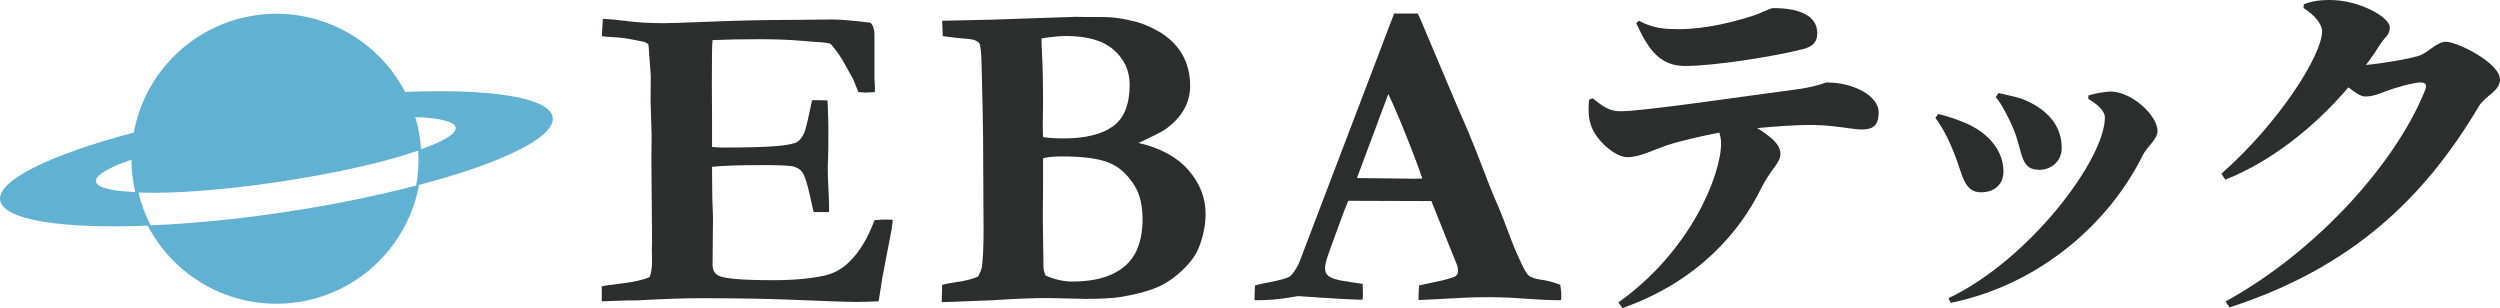
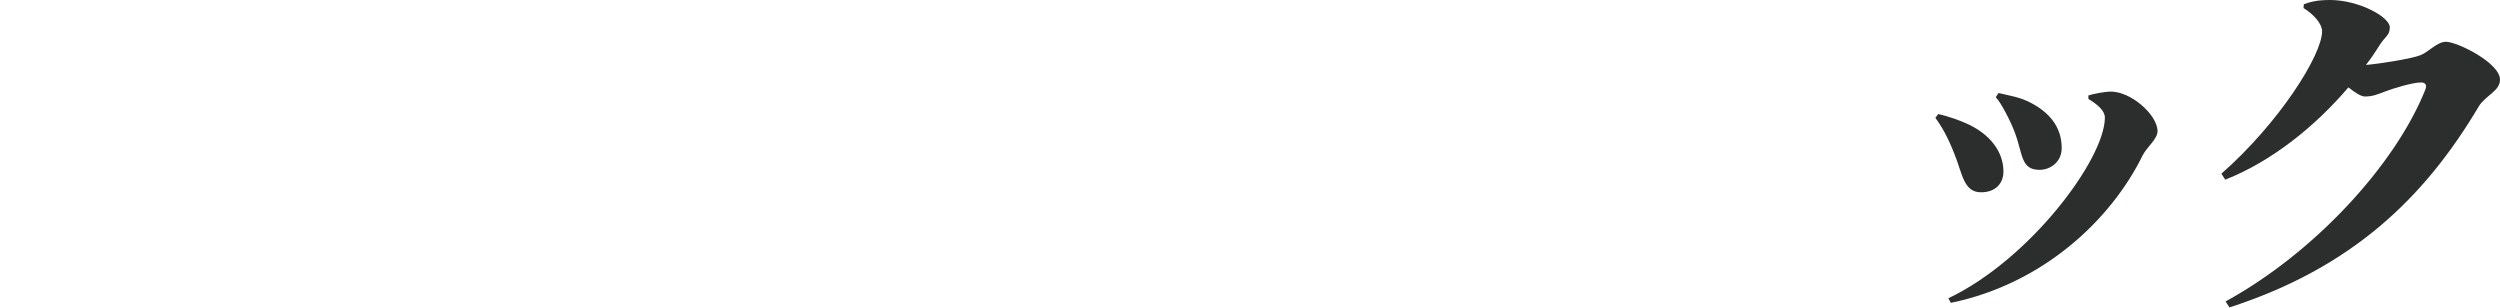
<svg xmlns="http://www.w3.org/2000/svg" id="_レイヤー_2" viewBox="0 0 1531.66 188.77">
  <defs>
    <style>.cls-1{fill:#2c2d2d;}.cls-2{fill:#61b1d2;}</style>
  </defs>
  <g id="_レイヤー_2-2">
    <g>
-       <path class="cls-2" d="M248.17,56.31C231.16,23.56,194.7,3.66,156.17,9.43c-38.53,5.78-67.55,35.5-74.21,71.8C31.37,94.56-1.76,110.42,.07,122.65c1.83,12.23,38.16,17.68,90.43,15.58,17.01,32.75,53.47,52.65,92,46.87,38.53-5.78,67.55-35.5,74.21-71.8,50.59-13.32,83.72-29.19,81.89-41.42s-38.16-17.68-90.43-15.58ZM82.9,117.69c-14.62-.6-23.58-2.75-24.13-6.45-.56-3.76,7.6-8.52,21.75-13.45,.03,4.18,.35,8.4,.99,12.65,.37,2.46,.84,4.87,1.4,7.25Zm172.08-4.03c-23.64,6.23-51.17,11.89-80.73,16.32-29.57,4.43-57.55,7.1-81.97,8.08-3.25-6.26-5.77-12.99-7.45-20.11,20.28,.83,51.69-1.38,86.62-6.62,34.93-5.24,65.61-12.34,84.75-19.08,.49,7.3,.05,14.48-1.22,21.41Zm2.99-22.22c-.16-2.43-.42-4.88-.79-7.34-.64-4.25-1.57-8.38-2.77-12.39,14.98,.57,24.18,2.72,24.74,6.48,.56,3.7-7.38,8.39-21.18,13.25Z" />
-       <path class="cls-1" d="M369.34,11.55c5.09,.26,9.47,.64,13.2,1.19,7.01,.96,15.14,1.47,24.36,1.47,3.2,0,11.45-.29,24.67-.81,19.82-.8,37.68-1.21,53.7-1.21l24.11-.26c5.48,0,13.43,.68,24,1.99,1.6,1.79,2.37,4.19,2.37,7.2v27.42l.31,5.5c0,.51-.07,1.32-.15,2.4l-5.45,.26c-.73,0-2.21-.09-4.5-.26-.82-1.79-1.87-4.45-3.21-7.9l-5.31-9.44c-2.04-4-4.97-8.1-8.61-12.29-2.21-.61-5.06-.96-8.49-1.06-.9-.09-3.6-.29-8.13-.67-8.24-.71-17.11-1.06-26.67-1.06-10.82,0-20.49,.19-29,.55-.29,2.21-.41,10.98-.41,26.24l.12,22.37v16.8c2.25,.29,4.14,.42,5.74,.42,15.91,0,27.25-.32,34.07-.93,6.76-.64,10.94-1.49,12.56-2.61,1.6-1.12,3.02-3.03,4.25-5.78,.81-1.95,2.34-8.51,4.66-19.59l1.75-.15,7.71,.15c.37,7.88,.54,13.86,.54,17.99,0,9.32-.08,15.3-.19,17.96-.16,2.65-.2,4.73-.2,6.24,0,2.39,.13,6.32,.4,11.57,.27,5.29,.4,9.2,.4,11.82v2.88h-9.46c-.33-1.42-1.02-4.34-1.97-8.77-1.79-8.24-3.4-13.47-4.82-15.49-1.08-1.6-2.83-2.81-5.33-3.61-1.78-.61-8.35-.93-19.81-.93-13.42,0-23.5,.35-30.28,1.05v4.55c0,10.65,.2,19.42,.56,26.4l-.27,28.82c0,3.39,1.19,5.68,3.59,6.91,3.62,1.87,14.76,2.79,33.47,2.79,12.33,0,22.78-.92,31.38-2.79,5.93-1.29,11.27-4.26,15.77-8.87,6.03-5.95,11.05-14.4,15.01-25.1,2.76-.25,5.02-.41,6.82-.41,.96,0,2.46,.04,4.39,.17-.26,2.16-.48,4.03-.67,5.57l-.76,3.95-4.85,25.25-2.39,15.17c-5.76,.26-10.31,.37-13.69,.37-4.98,0-18.33-.45-39.88-1.35-15.24-.59-33.53-.93-54.97-.93-10.66,0-23.79,.45-39.35,1.35h-5.61l-16.13,.57v-9.19c1.69-.45,5.06-.93,10.14-1.5,9.22-1.03,15.62-2.5,19.2-4.23,.99-2.56,1.47-5.8,1.47-9.69,0-1.55-.06-4.11-.13-7.74l.13-4.19-.41-50.25,.13-15.01-.64-21.32,.13-15.07-1.21-16.55c0-.44-.07-1.34-.26-2.66-.9-.99-2.24-1.6-4.03-1.86-.97-.19-2.31-.44-4-.79-5.03-1.06-9.93-1.7-14.63-1.86-1.72-.09-3.68-.29-5.88-.54l.67-10.63Z" />
-       <path class="cls-1" d="M576.97,185.13l.24-10.63c2.18-.57,4.74-1.05,7.75-1.5,5.76-.77,10.45-1.92,14.14-3.46,1.27-2.04,2.05-3.97,2.43-5.82,.71-4.99,1.07-12.37,1.07-22.04l-.29-56.62c0-5.83-.31-21.19-.93-45.96-.14-6.66-.59-10.82-1.29-12.42-.31-.51-.76-.96-1.34-1.32-1.53-.99-4.15-1.56-8.06-1.72-1.71-.1-6.02-.58-13.06-1.47l-.41-9.44,29.89-.67,43.56-1.47,5.22-.16c1.07-.09,2.11-.13,3.19-.13,.9,0,3.25,.03,7.03,.13h8.51c6.78-.09,14.17,.96,22.04,3.1,2.75,.71,6.41,2.19,10.89,4.47,4.53,2.24,8.46,5.13,11.82,8.64,3.3,3.49,5.78,7.47,7.38,11.79,1.6,4.35,2.42,8.96,2.42,13.86,0,5.45-1.23,10.29-3.66,14.58-2.37,4.32-6.03,8.27-10.89,11.95-2.5,1.79-8.23,4.7-17.13,8.77,13.38,3.04,23.56,8.56,30.57,16.56,7.07,8.12,10.57,17.04,10.57,26.89,0,5.82-1.06,11.98-3.29,18.37-1.61,4.86-4.33,9.29-8.22,13.38-5.06,5.38-10.38,9.48-15.99,12.24-5.67,2.74-13.46,5.02-23.39,6.74-5.04,.9-12.54,1.35-22.65,1.35l-22.6-.52c-9.66,0-21.09,.45-34.27,1.35-3.73,.14-14.2,.55-31.23,1.18Zm62.07-101.13c3.64,.55,7.79,.8,12.55,.8,13.31,0,23.39-2.45,30.23-7.38,6.91-4.95,10.28-13.46,10.28-25.55,0-8.51-3.25-15.62-9.76-21.31-6.47-5.67-16.25-8.51-29.26-8.51-3.72,0-8.71,.48-14.98,1.47,0,2.02,.07,4.97,.27,8.8,.45,7.55,.66,18.09,.66,31.71l-.15,11.18c0,1.98,.02,4.89,.15,8.8Zm1.6,84.88c5.81,2.43,11.16,3.61,16.17,3.61,10.11,0,18.36-1.56,24.71-4.59,6.46-3.05,11.15-7.34,14.03-12.84,2.96-5.57,4.45-12.44,4.45-20.71s-1.6-15.3-4.81-20.47c-4.46-7.18-9.83-11.94-16.2-14.38-6.27-2.43-15.72-3.66-28.33-3.66-5.56,0-9.49,.41-11.62,1.18v16.46l-.15,19.67,.41,30.67c.06,1.46,.51,3.13,1.34,5.05Z" />
-       <path class="cls-1" d="M768.6,183.95l.25-9.08c1.72-.52,4.71-1.19,8.93-1.96,6.89-1.35,11.04-2.53,12.54-3.61,1.45-1.09,3.26-3.65,5.37-7.69l26.88-70.49,31.56-82.81h14.48l1.19,2.43,23.2,54.86c5.19,11.68,9.91,22.97,14.08,33.9,4.16,11.04,7.73,20,10.83,26.9,1.78,4.17,4.2,10.41,7.32,18.72,1.6,4.56,4,10.29,7.27,17.08,1.79,3.78,3.15,5.93,4.03,6.58,1.61,1.26,4.19,2.16,7.74,2.61,3.62,.45,7.51,1.51,11.66,3.1,.45,2.88,.68,5.1,.68,6.51,0,.64-.05,1.59-.17,2.94-6.53,0-13.79-.34-21.66-.92-7.86-.64-14.99-.93-21.37-.93-6.98,0-12.04,.06-15.11,.26l-22.67,1.18-6.55,.27c0-3.09,.11-6.07,.36-8.94l14.87-3.2c4.41-1.17,6.99-1.98,7.68-2.63,.9-.9,1.35-1.89,1.35-3.05s-.22-2.4-.67-3.6l-5.28-13.13-10.42-26.06-50.91-.17c-1.88,4.3-5.79,14.7-11.72,31.33-1.68,4.75-2.53,7.93-2.53,9.61,0,2.31,.63,3.94,1.84,4.9,2.05,1.71,5.97,2.9,11.71,3.61,.77,.19,4.01,.67,9.51,1.44,.11,3.21,.15,5.43,.15,6.65,0,.97-.12,2.02-.24,3.06-5.51,0-18.76-.74-39.49-2.22l-5.49,.93c-6.58,1.03-12.83,1.59-18.78,1.59h-2.43Zm62.75-74.87c20.72,.26,32.94,.42,36.65,.42l3.41-.16c-2.74-7.96-6.19-17.16-10.48-27.66-4.21-10.56-7.67-18.54-10.37-24.05l-19.2,51.45Z" />
-       <path class="cls-1" d="M975.78,60.2c6.23,4.94,9.89,7.96,17.2,7.96,14.4,0,81.91-10.1,105.56-13.11,14.19-1.72,19.35-4.52,20.85-4.52,16.12,0,31.6,8.17,31.6,18.27,0,8.81-4.08,10.53-10.54,10.53-5.38,0-17.63-2.79-30.96-2.79-9.25,0-20.85,.86-32.89,1.94,9.03,5.59,14.19,10.32,14.19,15.69,0,6.02-5.8,9.03-12.04,21.71-12.47,25.37-37.84,56.33-84.71,72.88l-2.58-3.44c44.29-31.39,62.99-78.04,62.99-97.61,0-1.94-.43-4.3-1.08-6.45-12.47,2.36-25.8,5.59-32.68,7.96-7.52,2.58-16.34,7.09-23.43,7.09-8.38,0-19.78-11.18-22.36-19.14-1.72-4.52-1.94-10.75-1.29-16.12l2.15-.86Zm28.38-47.51c9.03,5.16,17.63,5.16,24.72,5.16,16.98,0,34.4-4.94,42.35-7.31,9.67-3.01,12.9-5.59,15.26-5.59,16.77,0,26.88,5.16,26.88,15.26,0,4.94-1.94,8.17-8.82,9.89-17.42,4.51-54.39,10.32-72.02,10.32-14.83,0-22.14-8.81-30.1-26.23l1.72-1.5Z" />
      <path class="cls-1" d="M1185.73,72.24l1.72-2.37c6.88,1.51,13.54,4.08,17.42,5.81,13.97,6.23,22.57,16.98,22.57,29.45,0,7.09-4.73,12.68-13.76,12.68-10.75,0-11.39-11.61-16.34-23.65-3.87-9.89-7.74-16.77-11.61-21.93Zm9.46,113.3l-1.5-2.8c50.09-23.86,95.89-85.35,95.89-110.72,0-4.3-4.73-8.17-10.1-11.39v-2.15c3.44-1.08,9.25-2.15,13.12-2.37,12.68-.43,29.24,14.19,29.24,24.29,0,4.73-6.45,9.67-9.03,14.62-19.35,39.56-61.06,78.9-117.6,90.51Zm27.52-125.99l1.72-2.58c6.88,1.72,12.47,2.36,18.92,5.59,12.04,6.02,19.78,15.05,19.78,28.17,0,8.6-7.09,13.33-13.54,13.33-11.82,0-10.1-9.89-15.48-23.65-2.37-6.23-8.17-17.63-11.39-20.85Z" />
      <path class="cls-1" d="M1411.48,2.58c4.3-1.51,8.17-2.58,16.12-2.58,17.42,0,36.55,10.32,36.55,16.77,0,4.94-2.79,5.38-6.45,11.18-2.37,3.87-5.16,7.96-8.17,11.83,8.17-.65,28.38-3.87,33.54-6.02,5.16-2.15,10.11-8.17,15.48-8.17,6.88,0,33.11,12.9,33.11,23.22,0,7.09-9.03,9.67-13.11,16.55-32.89,55.47-77.4,98.68-152.65,122.98l-2.37-3.66c54.18-29.67,103.84-83.42,122.33-129.64,1.29-3.23,0-4.52-2.79-4.52-4.51,0-16.55,3.44-21.93,5.59-4.51,1.72-7.52,3.01-12.25,3.01-2.37,0-6.02-2.37-10.11-5.59-19.78,23.22-46.44,45.15-75.46,56.54l-2.36-3.66c35.26-30.96,61.7-72.67,61.7-87.29,0-4.3-4.73-10.1-11.39-14.19l.21-2.36Z" />
    </g>
  </g>
</svg>